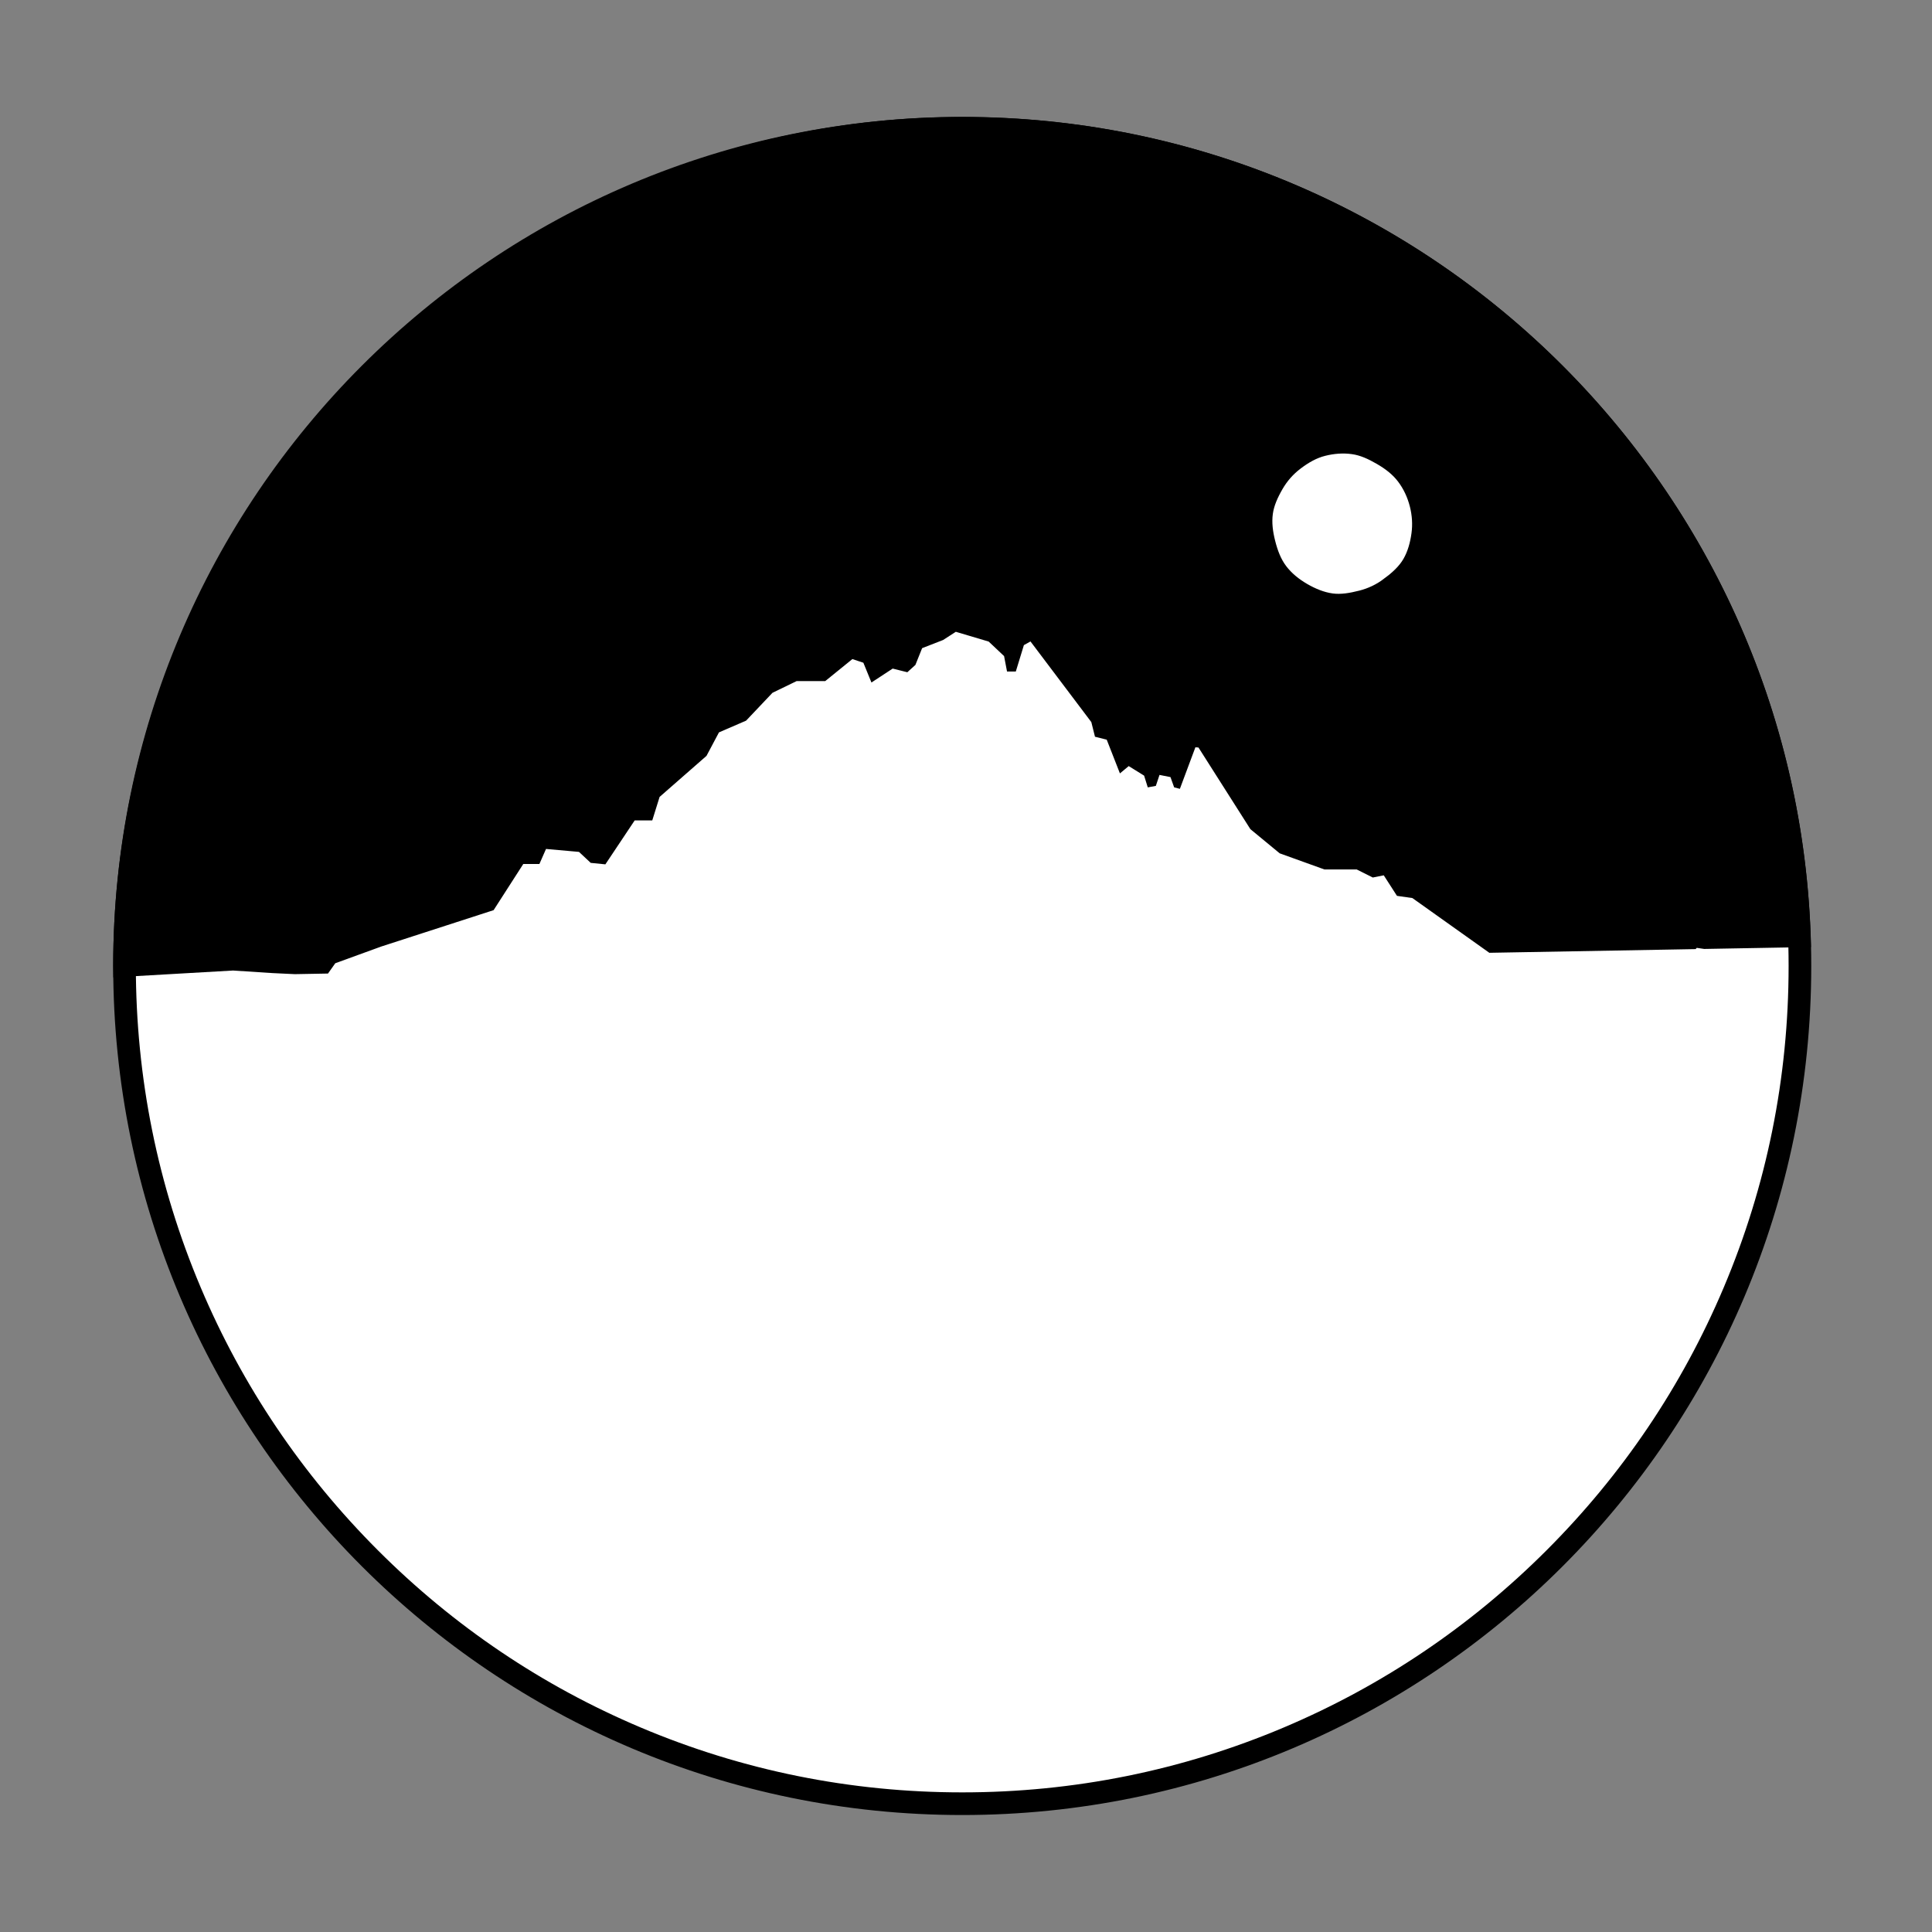
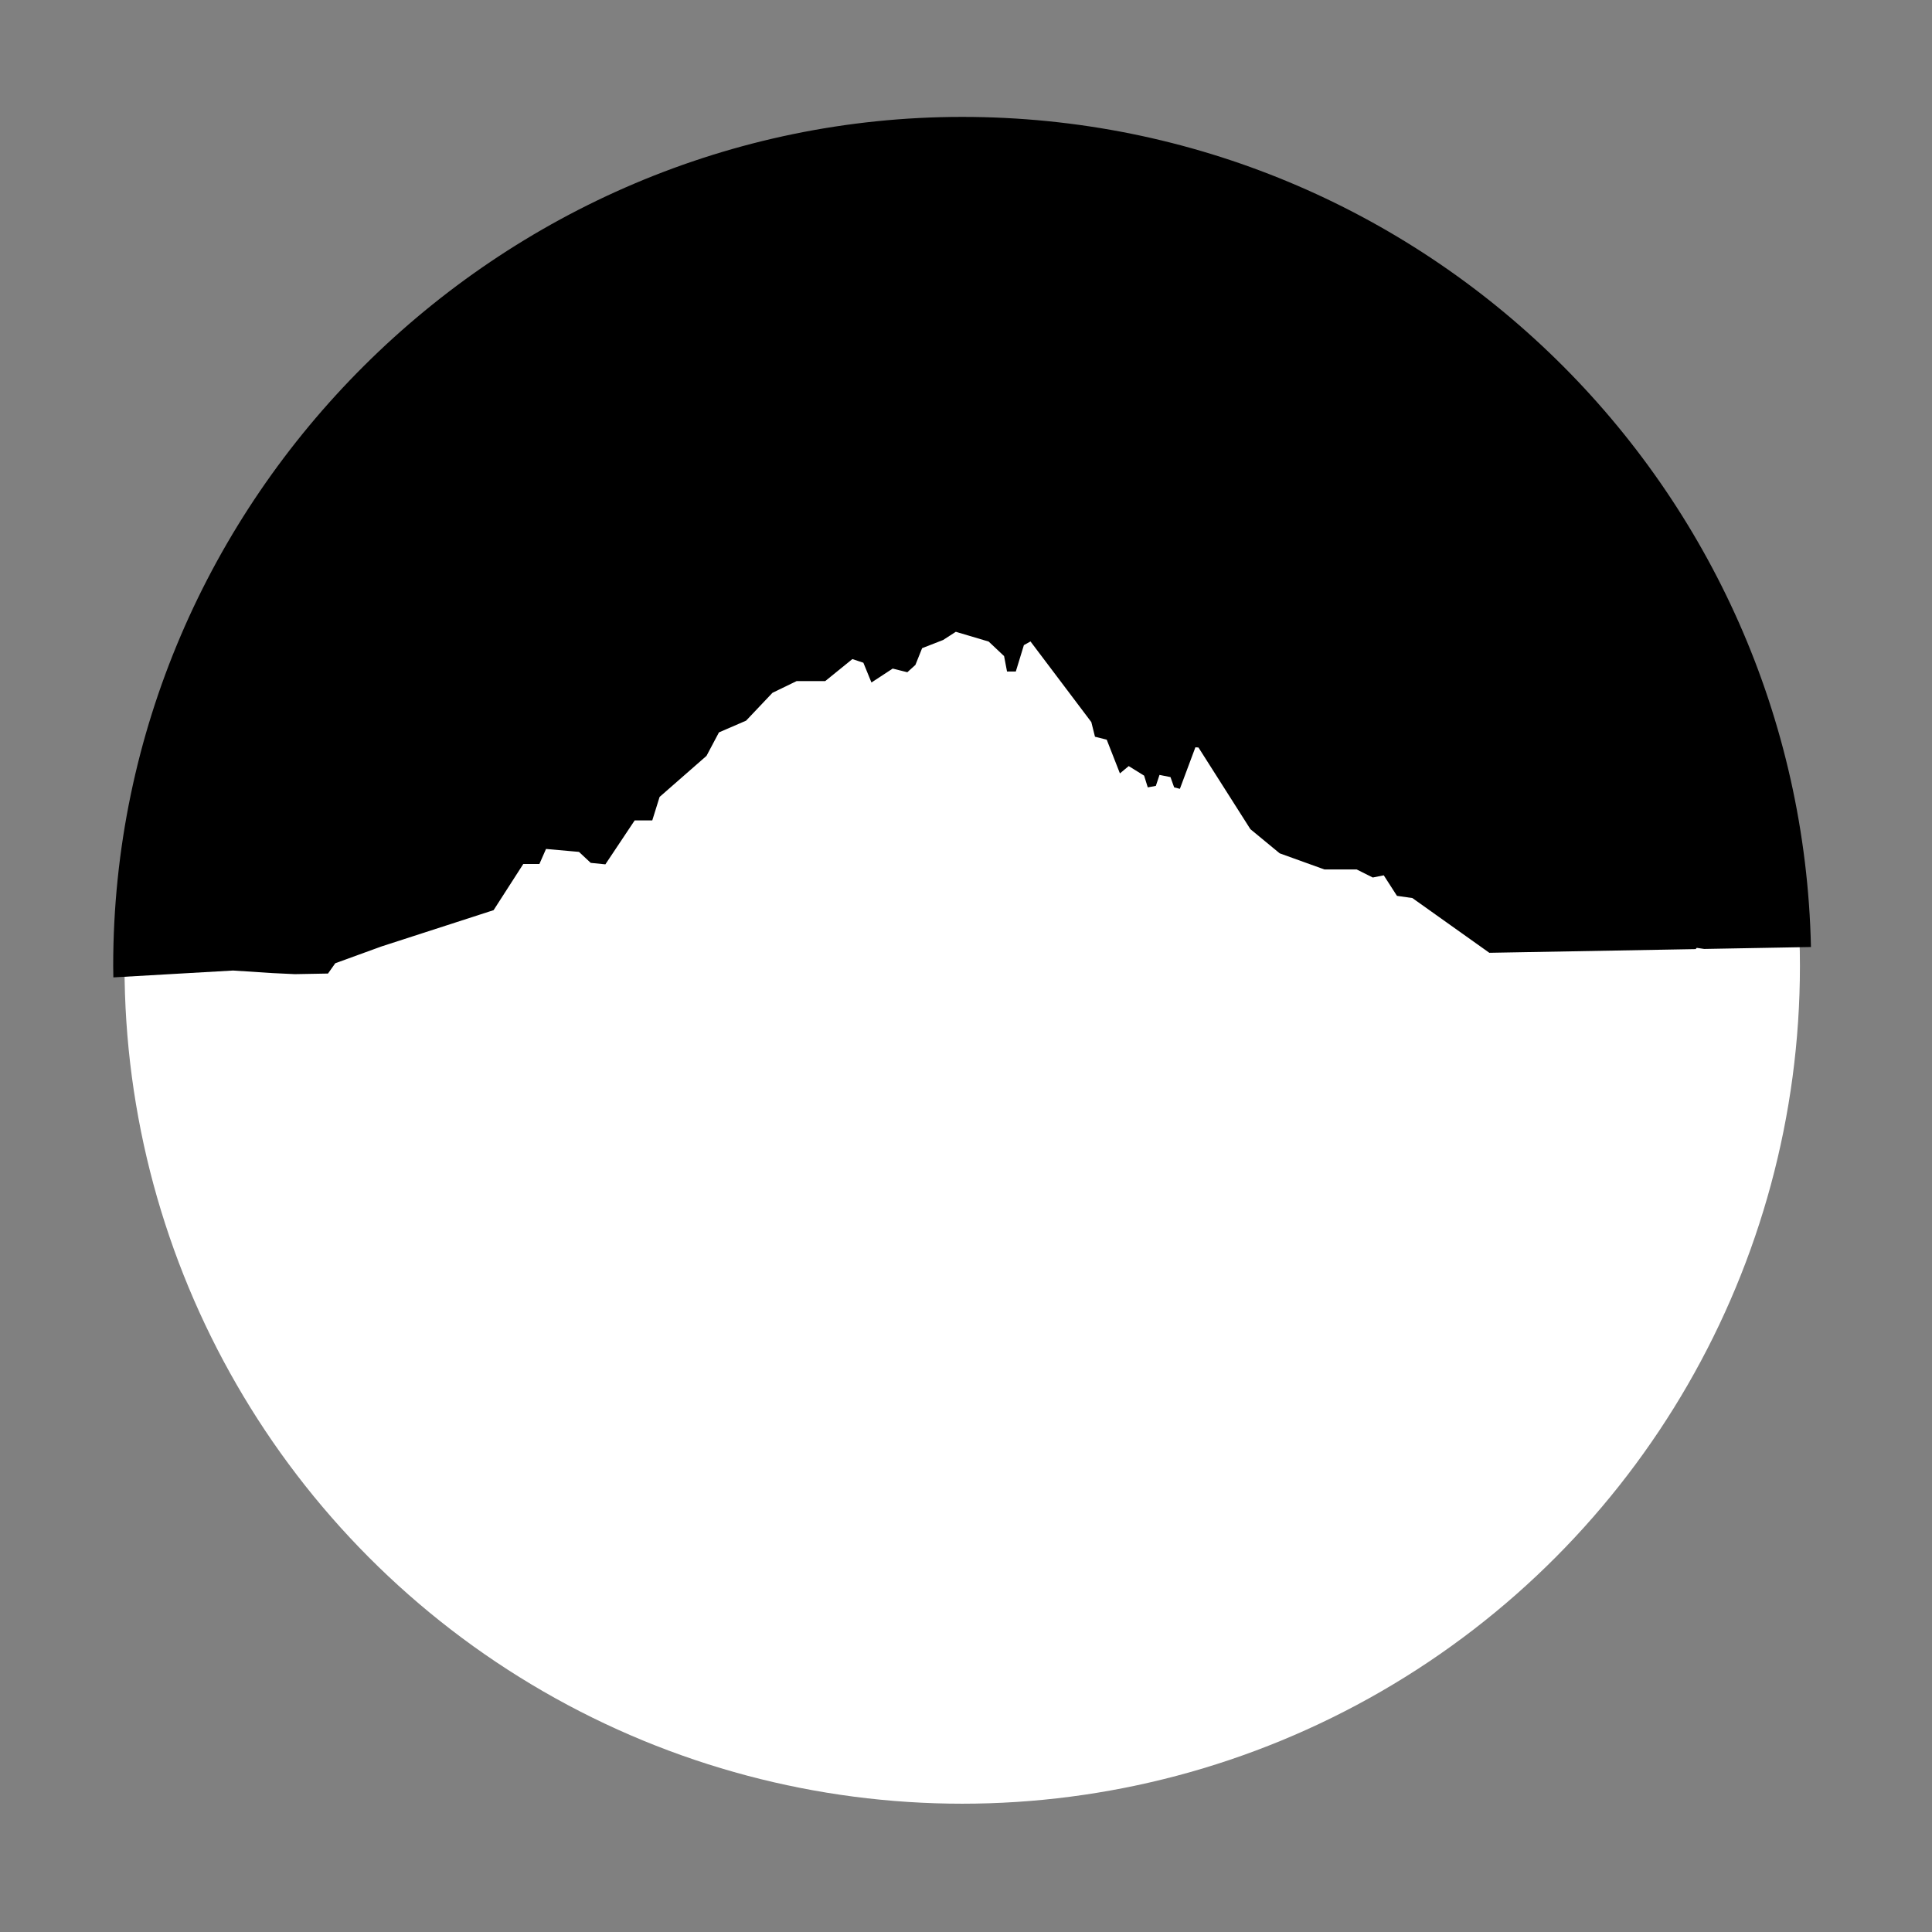
<svg xmlns="http://www.w3.org/2000/svg" id="f" data-name="Shape" viewBox="0 0 512 512">
  <rect x="0" y="0" width="512" height="512" fill="#808080" stroke="none" />
  <defs>
    <style>
      .g, .h {
        fill: none;
      }

      .i {
        fill: #fff;
      }

      .h {
        stroke: #000;
        stroke-miterlimit: 10;
        stroke-width: 6px;
      }
    </style>
  </defs>
  <g>
    <circle class="i" cx="255" cy="256" r="222" />
    <path d="M88.85,255.27l12.24-4.45,29.72-9.62,7.87-12.24h4.27l1.75-3.98,8.74.78,3.11,2.91,3.88.39,7.77-11.65h4.66l1.94-6.22,12.43-10.88,3.3-6.22,7.19-3.11,6.99-7.38,6.41-3.11h7.58l7.19-5.83,2.91.97,2.14,5.24,5.63-3.69,3.88.97,2.14-1.94,1.78-4.44,5.57-2.17,3.36-2.17,8.71,2.59,4.08,3.85.78,4.08h2.33l2.14-6.99,1.75-.97,16.12,21.37.97,3.88,3.11.78,3.5,8.94,2.33-1.94,4.08,2.53.97,3.11,2.14-.39.97-2.91,2.91.58.97,2.72,1.52.39,4.11-11.01.82.06,13.75,21.63,7.77,6.41,11.85,4.27h8.55l4.27,2.14,2.91-.58,3.5,5.44,4.08.58,20.4,14.51,54.67-.98.3-.33,1.96.29,28.3-.51c-2.66-121.95-102.35-219.99-224.94-219.99S30,131.74,30,256c0,1.01.02,2.02.04,3.02l31.72-1.82,10.49.68,5.88.28,8.79-.16,1.94-2.74Z" />
    <path class="g" d="M456.27,252.18l-4.64-.68-2.26.04-1.45,1.61-4.47.39-1.94,3.67-3.11,1.19-1.17-3.13h-2.14l-3.3,7.01-2.72-.39-3.5-6.62h-3.88l-9.32,3.71-3.11-3.71h-2.72l-5.24,1.94-6.6-4.69-307.79,5.5-4.18.05-4.61.11-48.08.86c1.62,122.87,101.71,221.97,224.96,221.97s225-100.74,225-225c0-1.65-.03-3.3-.06-4.95l-23.66,1.13Z" />
  </g>
  <g>
-     <path class="i" d="M368.59,155.76c-2.31,1.75-4.84,2.96-7.63,3.67-2.69.68-5.45,1.19-8.21.81-2.76-.38-5.37-1.47-7.77-2.85-2.49-1.44-4.77-3.25-6.52-5.56s-2.75-5.03-3.45-7.82c-.68-2.69-1.05-5.45-.67-8.21.38-2.76,1.55-5.28,2.94-7.69,1.44-2.49,3.29-4.59,5.6-6.34s4.78-3.18,7.57-3.88c2.69-.68,5.49-.9,8.25-.51,2.76.38,5.27,1.57,7.67,2.96,2.49,1.44,4.76,3.15,6.51,5.46s2.95,4.92,3.66,7.71c.68,2.69.87,5.46.49,8.22-.38,2.76-1.12,5.49-2.51,7.89-1.44,2.49-3.62,4.41-5.93,6.16Z" />
    <path class="h" d="M368.59,155.76c-2.31,1.75-4.84,2.96-7.63,3.67-2.69.68-5.45,1.19-8.21.81-2.76-.38-5.37-1.47-7.77-2.85-2.49-1.44-4.77-3.25-6.52-5.56s-2.75-5.03-3.45-7.82c-.68-2.69-1.05-5.45-.67-8.21.38-2.76,1.55-5.28,2.94-7.69,1.44-2.49,3.29-4.59,5.6-6.34s4.78-3.18,7.57-3.88c2.69-.68,5.49-.9,8.25-.51,2.76.38,5.27,1.57,7.67,2.96,2.49,1.44,4.76,3.15,6.51,5.46s2.95,4.92,3.66,7.71c.68,2.69.87,5.46.49,8.22-.38,2.76-1.12,5.49-2.51,7.89-1.44,2.49-3.62,4.41-5.93,6.16Z" />
  </g>
-   <path d="M255,37c29.57,0,58.25,5.79,85.24,17.21,26.08,11.03,49.5,26.82,69.61,46.94,20.11,20.11,35.91,43.54,46.94,69.61,11.42,27,17.21,55.68,17.21,85.24s-5.79,58.25-17.21,85.24c-11.03,26.08-26.82,49.5-46.94,69.61-20.11,20.11-43.54,35.91-69.61,46.94-27,11.42-55.68,17.21-85.24,17.21s-58.25-5.79-85.24-17.21c-26.08-11.03-49.5-26.82-69.61-46.94-20.11-20.11-35.91-43.54-46.94-69.61-11.42-27-17.21-55.68-17.21-85.24s5.79-58.25,17.21-85.24c11.03-26.08,26.82-49.5,46.94-69.61,20.11-20.11,43.54-35.91,69.61-46.94,27-11.42,55.68-17.21,85.24-17.21M255,31c-124.26,0-225,100.74-225,225s100.74,225,225,225,225-100.74,225-225S379.26,31,255,31h0Z" />
</svg>